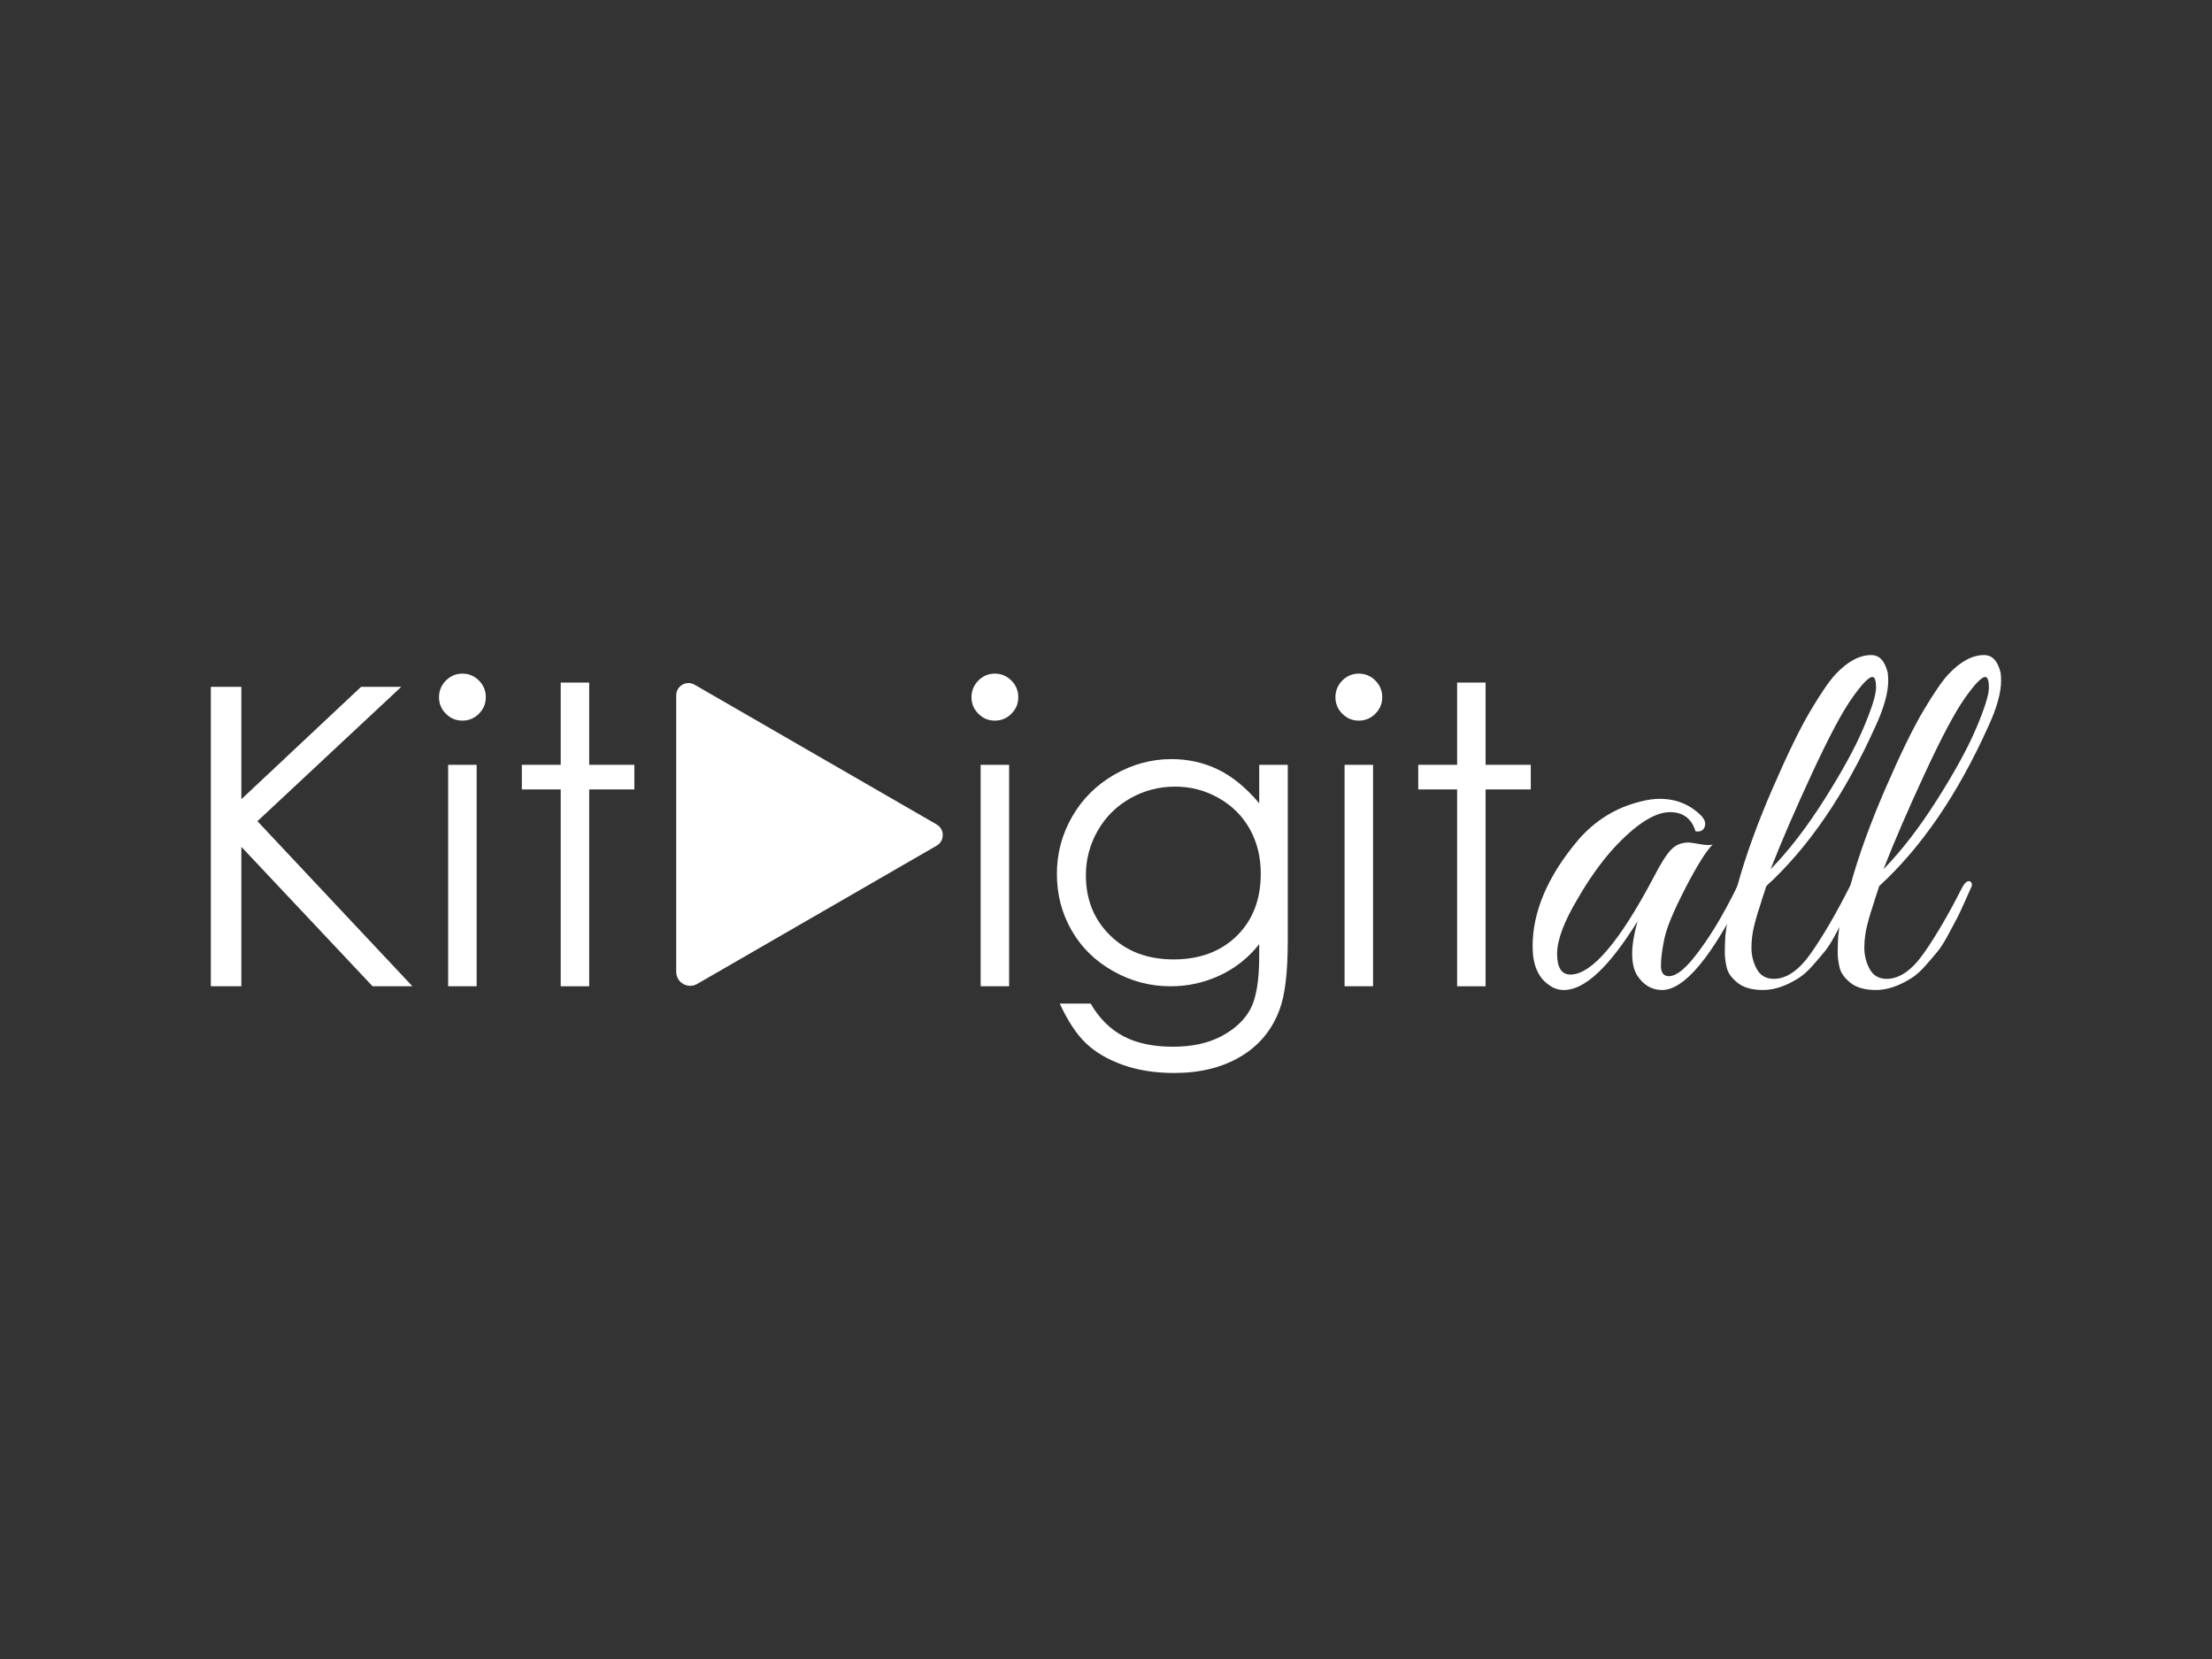
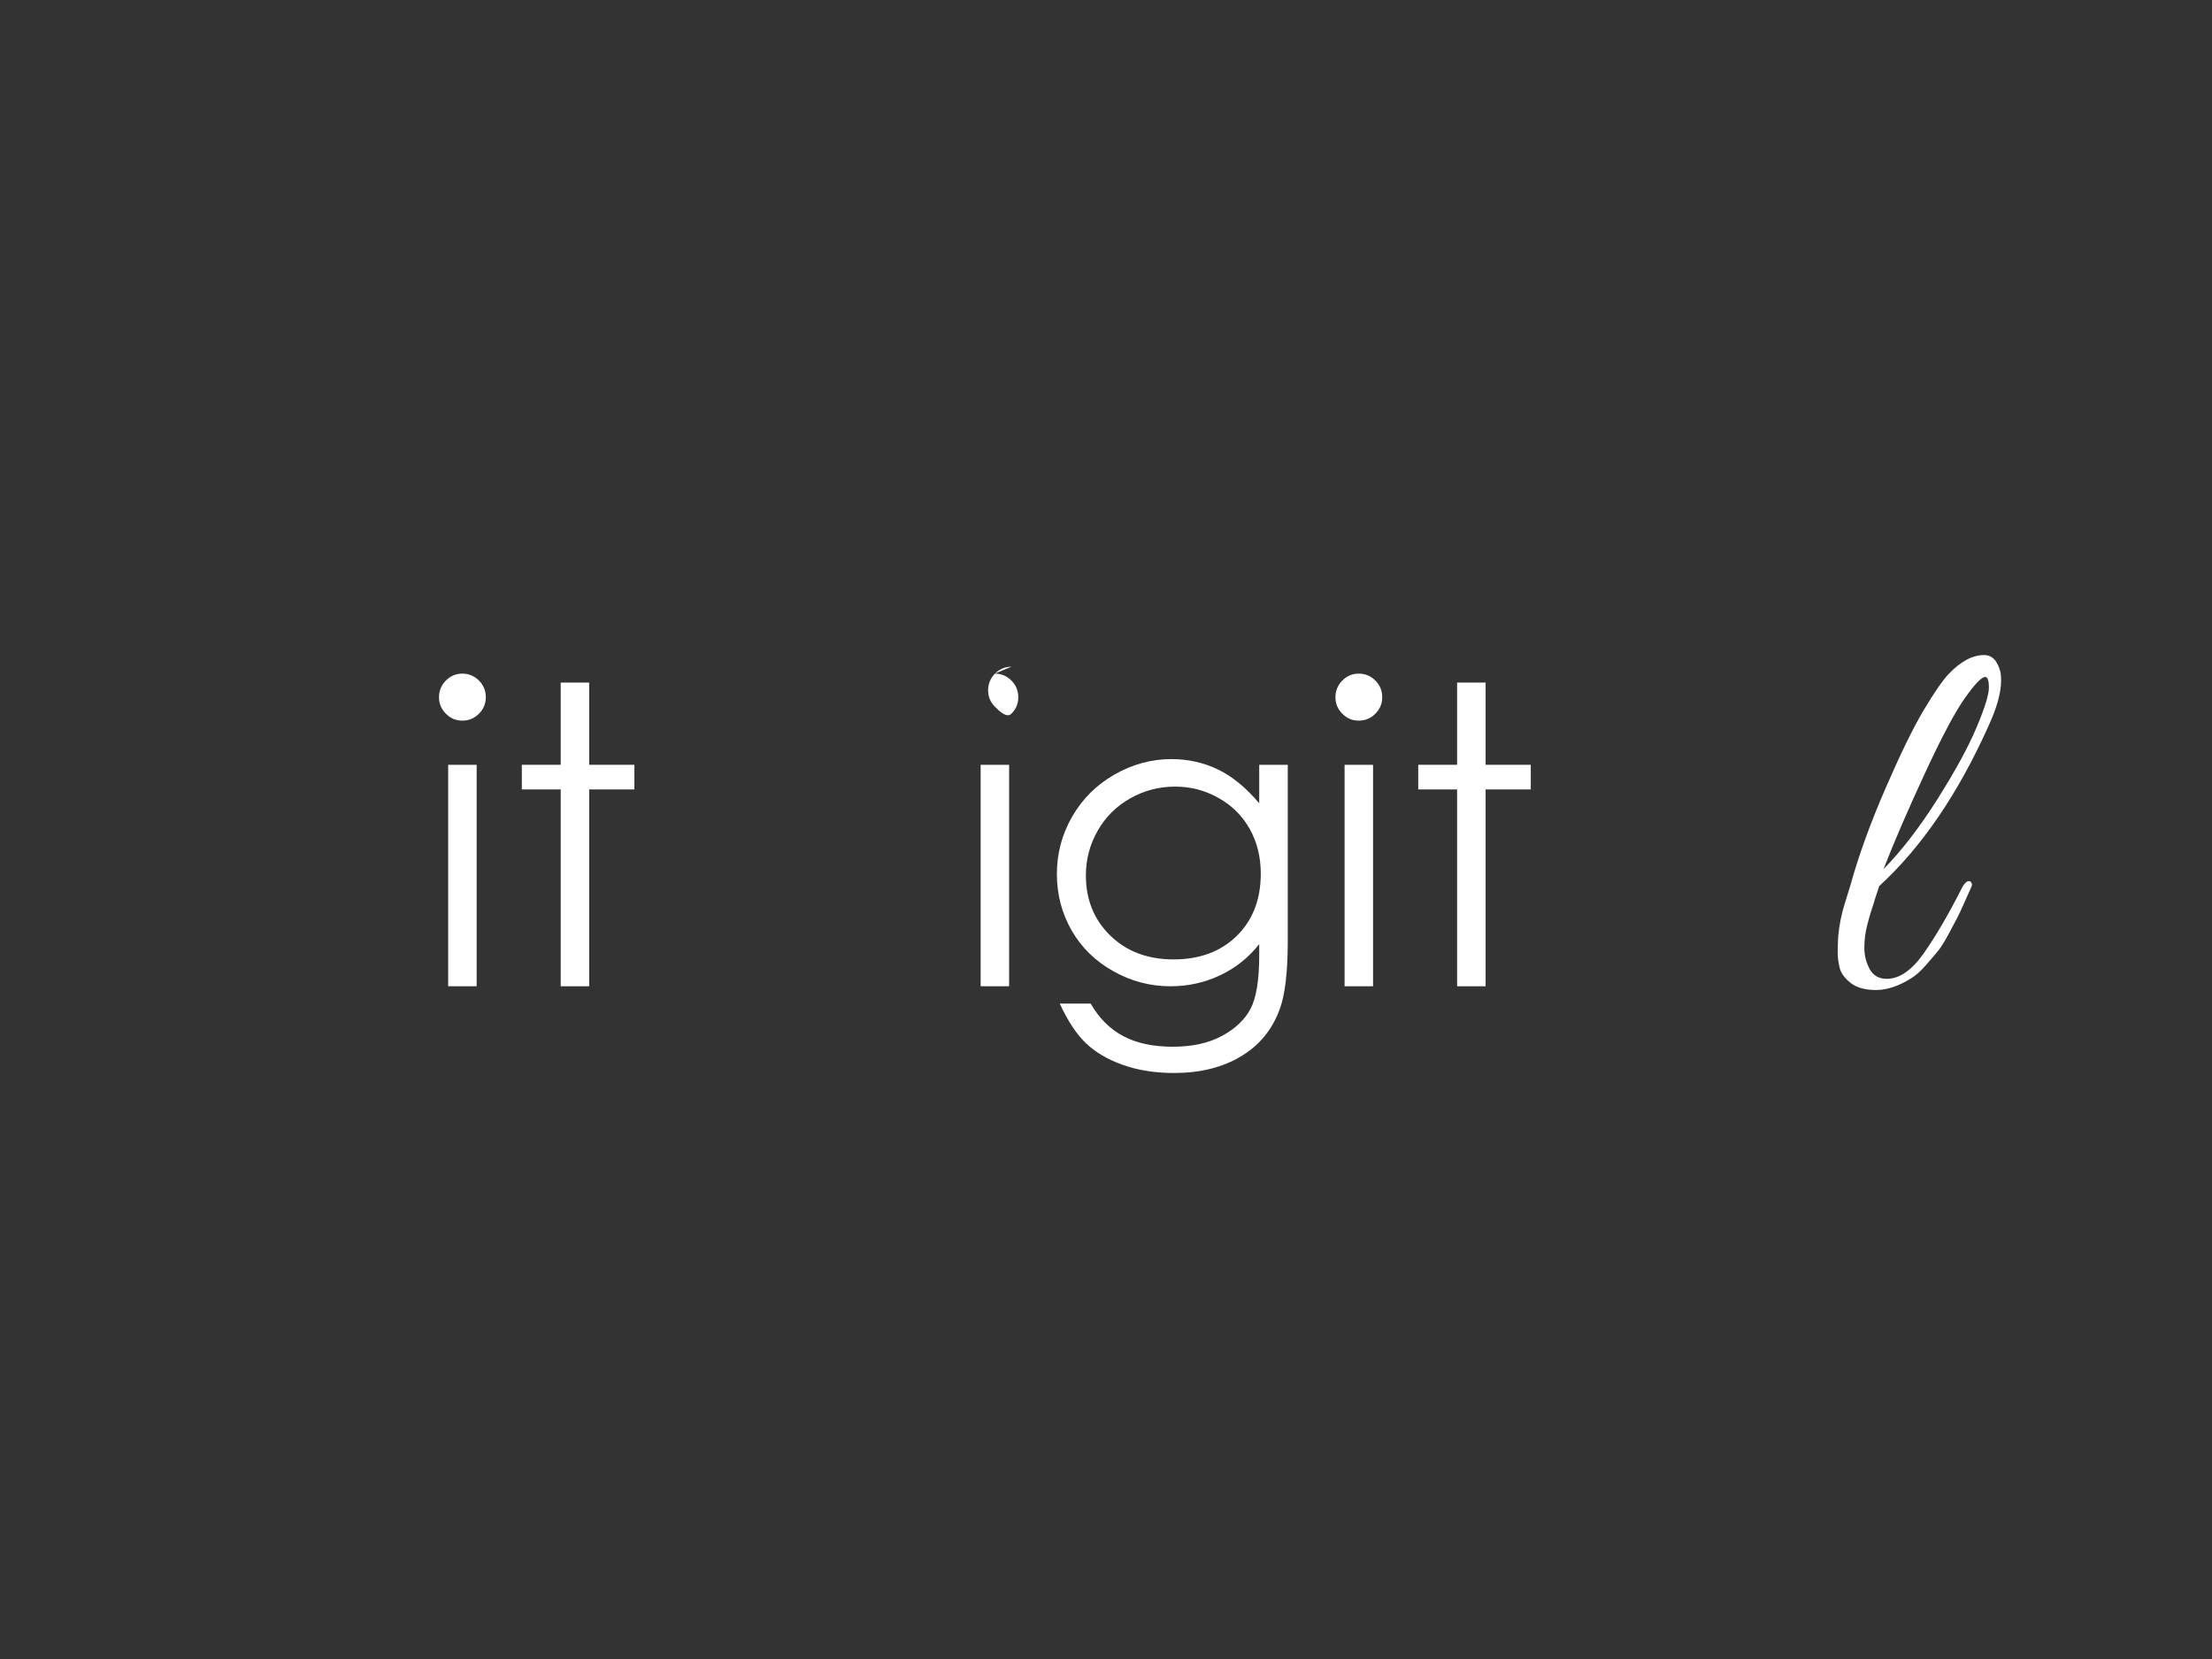
<svg xmlns="http://www.w3.org/2000/svg" id="Capa_1" data-name="Capa 1" viewBox="0 0 640 480">
  <rect x="0" y="0" width="640" height="480" fill="#333333" stroke="none" />
  <defs>
    <style>      .cls-1 {        fill: #fff;        stroke-width: 0px;      }    </style>
  </defs>
  <g>
-     <path class="cls-1" d="M487.65,256.95c-3.39,6.52-5.42,11.4-6.09,14.63-.67,3.23-1,5.85-1,7.86s.77,3,2.31,3c1.95,0,4.36-1.8,7.24-5.39,4.21-5.24,8.37-12.07,12.48-20.49.41-.92.87-1.44,1.39-1.54.82-.31,1.23,0,1.23.92,0,.52-.15,1.13-.46,1.85-9.45,19.1-17.41,28.65-23.88,28.65-2.98,0-5.39-1.44-7.24-4.31-.92-1.54-1.39-3.59-1.39-6.16s.51-5.7,1.54-9.4c-8.22,13.25-15.3,19.87-21.26,19.87-1.64,0-3.13-.51-4.47-1.54-3.08-2.16-4.62-5.85-4.62-11.09,0-10.06,4.36-20.28,13.09-30.66,4.93-5.75,10.99-9.5,18.18-11.25,1.95-.51,3.8-.77,5.55-.77,4.72,0,8.73,1.64,12.02,4.93,1.03,1.13,1.33,2.21.92,3.24-.41,1.03-1.29,1.44-2.62,1.23-1.13-3.7-3.6-5.55-7.39-5.55-4.42,0-9.86,3.49-16.33,10.48-3.7,4.11-7.14,8.94-10.32,14.48-4.01,6.68-6.01,12.02-6.01,16.02s1.28,6.01,3.85,6.01c6.16,0,14.22-9.45,24.19-28.35,1.95-3.8,3.59-6.39,4.93-7.78,1.33-1.39,3.03-2.08,5.08-2.08.41,0,1.46.15,3.16.46,1.69.31,2.95.36,3.77.15-1.85,1.85-4.47,6.03-7.86,12.56Z" />
-     <path class="cls-1" d="M509.68,260.65c-.82,2.41-1.52,4.72-2.08,6.93-.57,2.21-.85,4.42-.85,6.62s.51,4.26,1.54,6.16c1.03,1.9,2.67,2.85,4.93,2.85,3.7,0,7.29-2.49,10.78-7.47,3.49-4.98,7.19-11.32,11.09-19.03.82-1.44,1.59-2,2.31-1.69.51.41.62.95.31,1.62-.31.67-.95,2.11-1.93,4.31-.98,2.21-1.69,3.75-2.16,4.62-.46.87-1.28,2.41-2.46,4.62-1.18,2.21-2.21,3.85-3.08,4.93-.87,1.08-2.06,2.46-3.54,4.16-1.49,1.69-2.9,2.95-4.24,3.77-3.6,2.26-6.99,3.39-10.17,3.39s-5.65-.69-7.39-2.08c-1.75-1.39-2.8-2.87-3.16-4.47-.36-1.59-.54-3-.54-4.24s.05-2.82.15-4.78c.31-3.29.95-6.47,1.93-9.55.97-3.08,1.51-4.83,1.62-5.24,2.36-8.52,5.72-17.82,10.09-27.88,4.36-10.06,8.06-17.64,11.09-22.72,3.03-5.08,5.42-8.55,7.16-10.4,3.49-3.7,6.93-5.55,10.32-5.55,2.36,0,3.95,1.69,4.77,5.08.1.62.15,1.39.15,2.31,0,3.49-1.23,7.91-3.7,13.25-8.83,19.62-19.36,35.02-31.58,46.21-.1.41-.57,1.82-1.39,4.24ZM527.86,231.3c5.13-8.11,8.91-15.02,11.32-20.72,2.41-5.7,3.62-9.58,3.62-11.63s-.36-3.08-1.08-3.08c-1.03,0-2.98,2.03-5.85,6.08-2.88,4.06-6.75,11.35-11.63,21.88-4.88,10.53-8.86,19.74-11.94,27.65,5.24-5.34,10.42-12.07,15.56-20.18Z" />
    <path class="cls-1" d="M542.34,260.65c-.82,2.41-1.52,4.72-2.08,6.93-.57,2.21-.85,4.42-.85,6.62s.51,4.26,1.54,6.16c1.03,1.9,2.67,2.85,4.93,2.85,3.7,0,7.29-2.49,10.78-7.47,3.49-4.98,7.19-11.32,11.09-19.03.82-1.44,1.59-2,2.31-1.69.51.41.62.95.31,1.62-.31.67-.95,2.11-1.93,4.31-.98,2.21-1.69,3.75-2.16,4.62-.46.87-1.28,2.41-2.46,4.62-1.18,2.21-2.21,3.85-3.08,4.93-.87,1.08-2.06,2.46-3.54,4.16-1.49,1.69-2.9,2.95-4.24,3.77-3.6,2.26-6.99,3.39-10.17,3.39s-5.65-.69-7.39-2.08c-1.75-1.39-2.8-2.87-3.16-4.47-.36-1.59-.54-3-.54-4.24s.05-2.82.15-4.78c.31-3.29.95-6.47,1.93-9.55.97-3.08,1.51-4.83,1.62-5.24,2.36-8.52,5.72-17.82,10.09-27.88,4.36-10.06,8.06-17.64,11.09-22.72,3.03-5.08,5.42-8.55,7.16-10.4,3.49-3.7,6.93-5.55,10.32-5.55,2.36,0,3.95,1.69,4.77,5.08.1.62.15,1.39.15,2.31,0,3.49-1.23,7.91-3.7,13.25-8.83,19.62-19.36,35.02-31.58,46.21-.1.41-.57,1.82-1.39,4.24ZM560.51,231.3c5.13-8.11,8.91-15.02,11.32-20.72,2.41-5.7,3.62-9.58,3.62-11.63s-.36-3.08-1.08-3.08c-1.03,0-2.98,2.03-5.85,6.08-2.88,4.06-6.75,11.35-11.63,21.88-4.88,10.53-8.86,19.74-11.94,27.65,5.24-5.34,10.42-12.07,15.56-20.18Z" />
  </g>
-   <path class="cls-1" d="M271,238.54l-70.03-40.43c-2.36-1.36-5.32.34-5.32,3.07v80c0,3.11,3.37,5.06,6.07,3.5l69.28-40c2.36-1.36,2.36-4.77,0-6.14Z" />
  <g>
-     <path class="cls-1" d="M61,198.73h8.83v32.51l34.63-32.51h11.63l-41.61,38.87,44.85,47.76h-11.53l-37.97-40.35v40.35h-8.83v-86.63Z" />
    <path class="cls-1" d="M133.76,194.9c1.88,0,3.48.67,4.81,2,1.33,1.34,1.99,2.94,1.99,4.83s-.67,3.44-1.99,4.77c-1.33,1.34-2.93,2-4.81,2s-3.42-.67-4.75-2c-1.33-1.33-1.99-2.92-1.99-4.77s.66-3.49,1.99-4.83c1.33-1.33,2.91-2,4.75-2ZM129.67,221.29h8.24v64.07h-8.24v-64.07Z" />
    <path class="cls-1" d="M162.23,197.49h8.24v23.79h13.07v7.13h-13.07v56.95h-8.24v-56.95h-11.25v-7.13h11.25v-23.79Z" />
  </g>
  <g>
-     <path class="cls-1" d="M287.82,194.9c1.88,0,3.48.67,4.81,2,1.33,1.34,1.99,2.94,1.99,4.83s-.67,3.44-1.99,4.77c-1.33,1.34-2.93,2-4.81,2s-3.42-.67-4.75-2c-1.33-1.33-1.99-2.92-1.99-4.77s.66-3.49,1.99-4.83c1.33-1.33,2.91-2,4.75-2ZM283.73,221.29h8.24v64.07h-8.24v-64.07Z" />
+     <path class="cls-1" d="M287.82,194.9c1.88,0,3.48.67,4.81,2,1.33,1.34,1.99,2.94,1.99,4.83s-.67,3.44-1.99,4.77s-3.42-.67-4.75-2c-1.33-1.33-1.99-2.92-1.99-4.77s.66-3.49,1.99-4.83c1.33-1.33,2.91-2,4.75-2ZM283.73,221.29h8.24v64.07h-8.24v-64.07Z" />
    <path class="cls-1" d="M364.35,221.29h8.24v51.06c0,8.99-.79,15.57-2.36,19.73-2.16,5.89-5.91,10.42-11.25,13.6-5.34,3.18-11.76,4.77-19.26,4.77-5.5,0-10.43-.78-14.81-2.33-4.38-1.56-7.94-3.64-10.69-6.26-2.75-2.62-5.28-6.45-7.6-11.49h8.95c2.44,4.24,5.58,7.38,9.43,9.42,3.85,2.04,8.63,3.06,14.33,3.06s10.37-1.05,14.24-3.14c3.87-2.09,6.63-4.73,8.28-7.89,1.65-3.17,2.48-8.29,2.48-15.35v-3.3c-3.1,3.93-6.9,6.94-11.38,9.04-4.48,2.1-9.24,3.15-14.27,3.15-5.9,0-11.44-1.46-16.62-4.39-5.19-2.92-9.2-6.86-12.03-11.81-2.83-4.95-4.24-10.38-4.24-16.31s1.47-11.45,4.42-16.58c2.95-5.12,7.02-9.18,12.23-12.16,5.21-2.98,10.7-4.48,16.48-4.48,4.79,0,9.27.99,13.41,2.97,4.15,1.98,8.14,5.25,12,9.81v-11.13ZM340.03,227.59c-4.67,0-9.01,1.13-13.01,3.39-4,2.26-7.15,5.38-9.42,9.36-2.28,3.99-3.42,8.29-3.42,12.93,0,7.03,2.36,12.84,7.07,17.43,4.71,4.59,10.82,6.89,18.32,6.89s13.67-2.28,18.29-6.83c4.61-4.55,6.92-10.54,6.92-17.96,0-4.83-1.06-9.14-3.18-12.93-2.12-3.79-5.12-6.78-9.01-8.98-3.89-2.2-8.07-3.3-12.54-3.3Z" />
    <path class="cls-1" d="M393.12,194.9c1.88,0,3.48.67,4.81,2,1.33,1.34,1.99,2.94,1.99,4.83s-.67,3.44-1.99,4.77c-1.33,1.34-2.93,2-4.81,2s-3.42-.67-4.75-2c-1.33-1.33-1.99-2.92-1.99-4.77s.66-3.49,1.99-4.83c1.33-1.33,2.91-2,4.75-2ZM389.03,221.29h8.24v64.07h-8.24v-64.07Z" />
    <path class="cls-1" d="M421.59,197.49h8.24v23.79h13.07v7.13h-13.07v56.95h-8.24v-56.95h-11.25v-7.13h11.25v-23.79Z" />
  </g>
</svg>